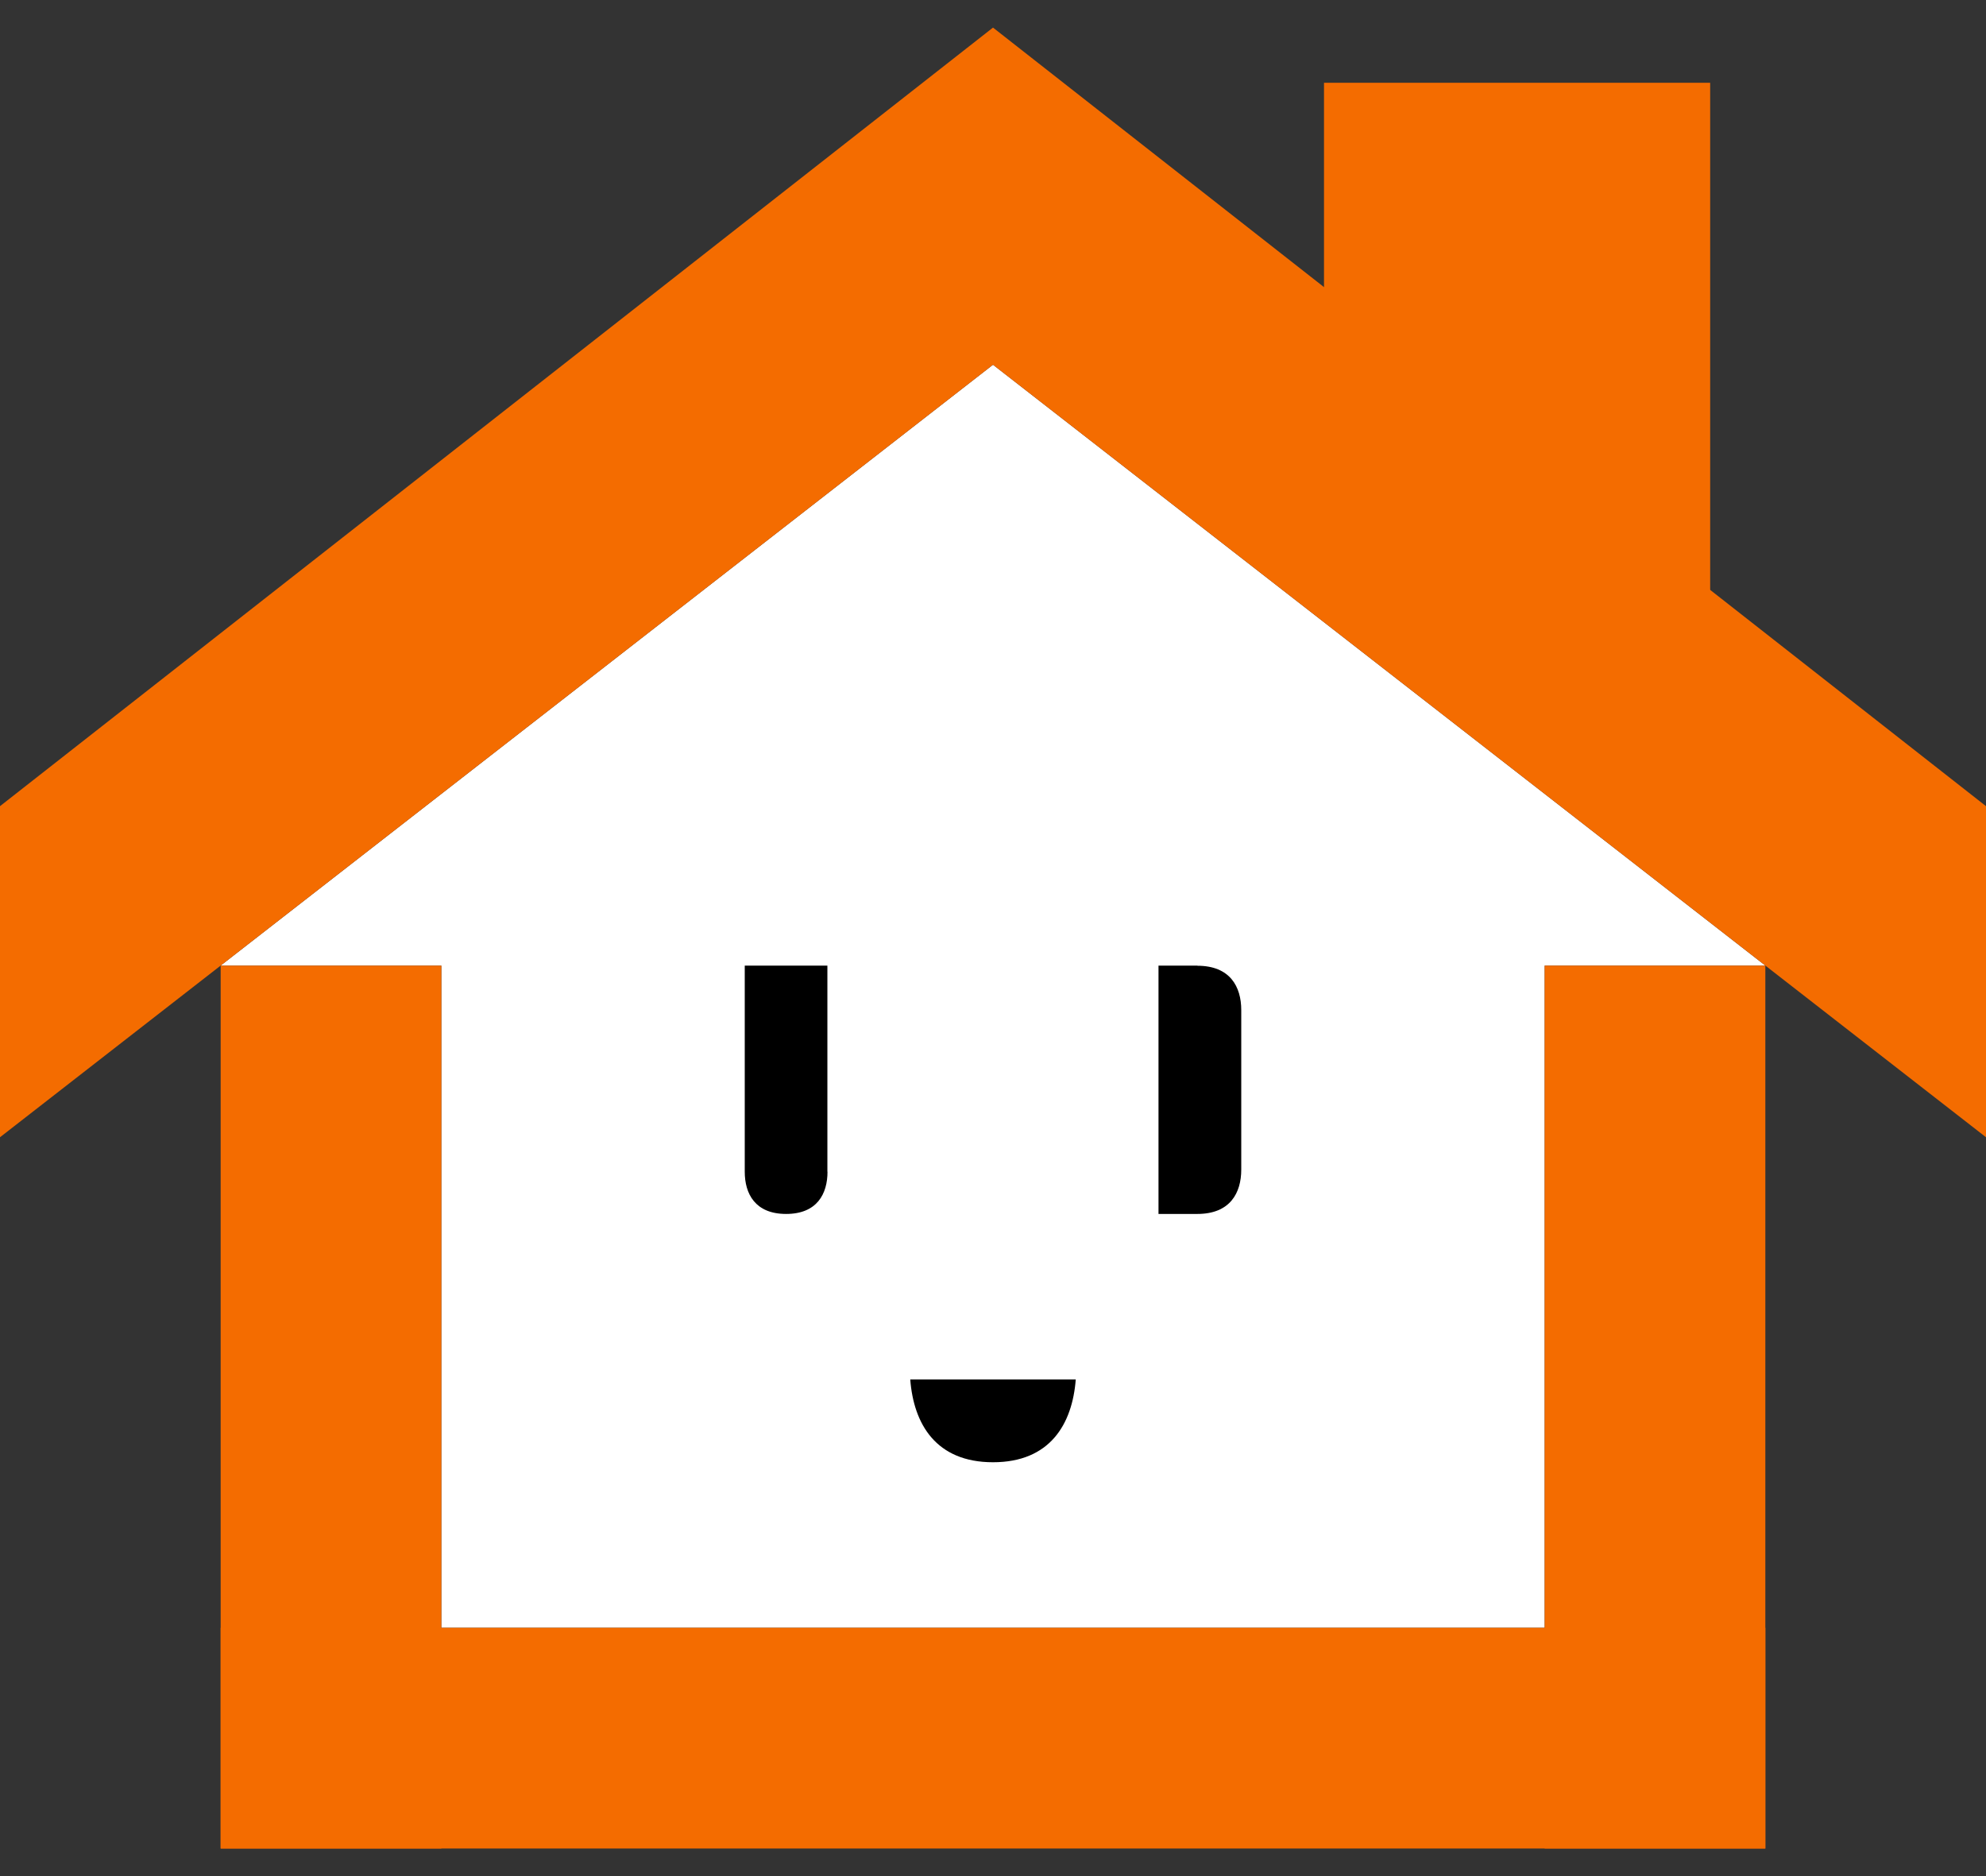
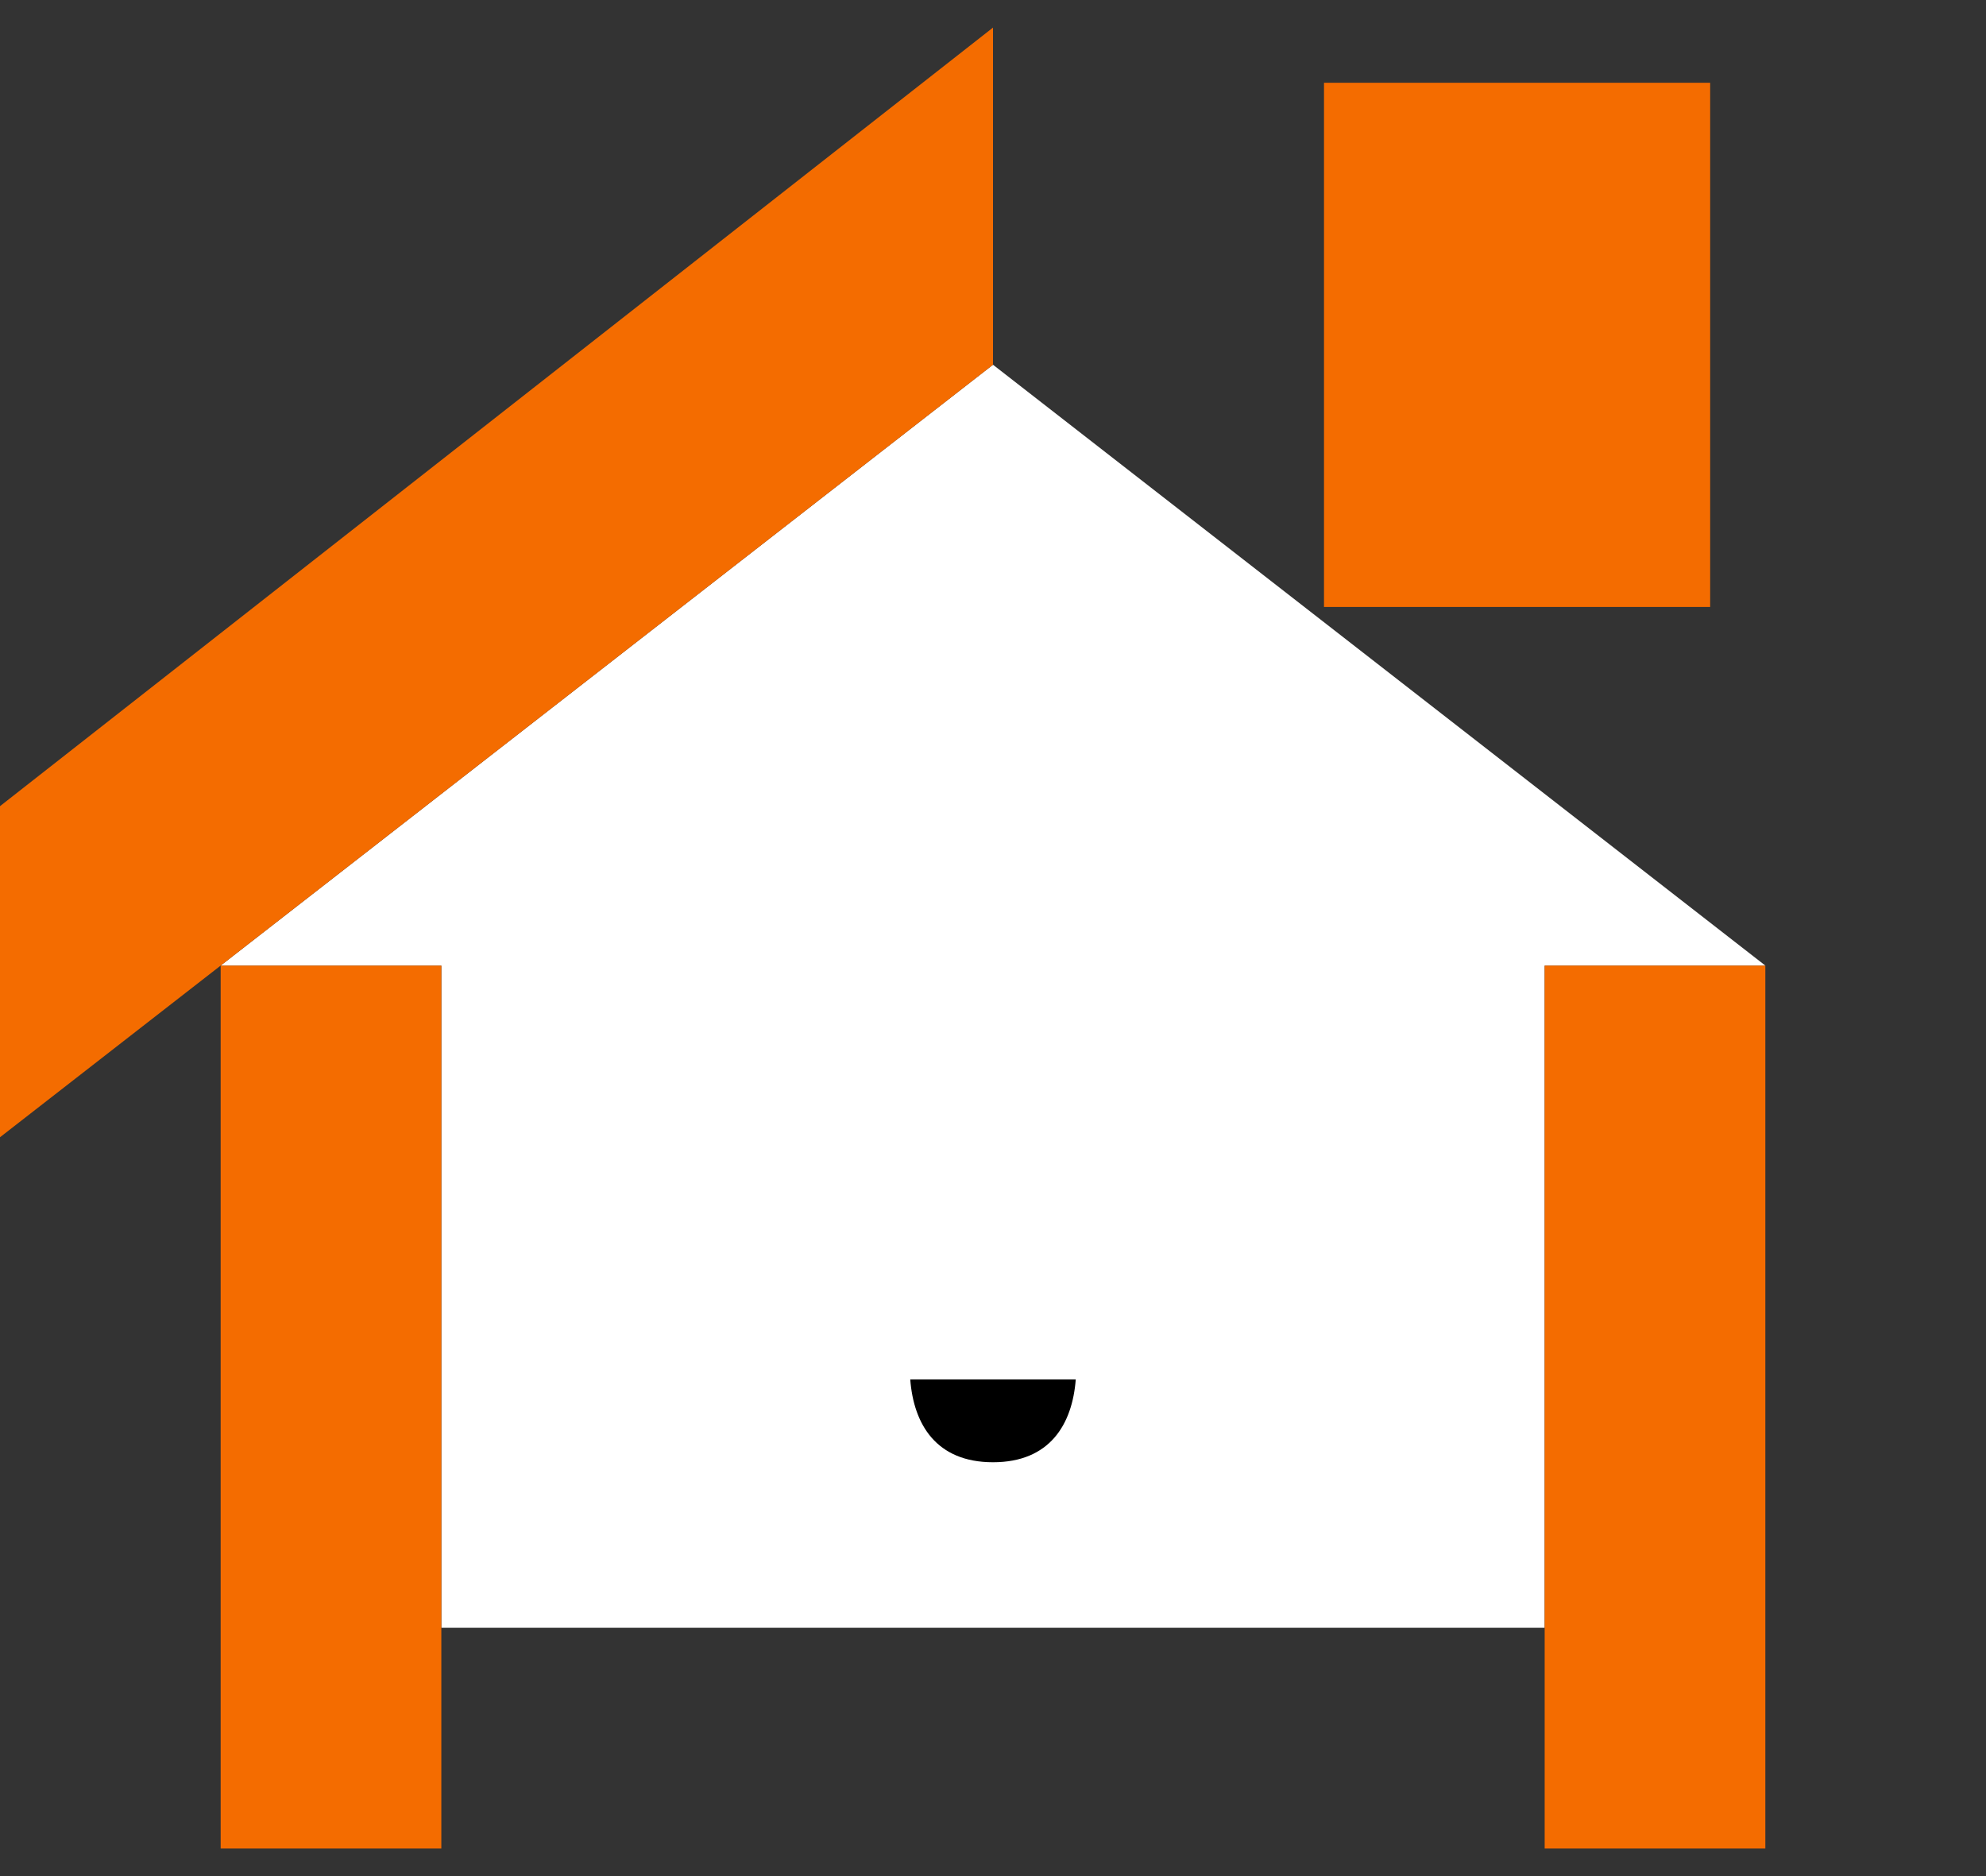
<svg xmlns="http://www.w3.org/2000/svg" width="36" height="34" viewBox="0 0 36 34" fill="none">
  <rect x="0" y="0" width="36" height="34" fill="#333333" stroke="none" />
  <g clip-path="url(#clip0_784_11194)">
    <path d="M4 17.499L18 6.61L32 17.499L32 17.5H28V29.5H8V17.5H4L4 17.499Z" fill="white" />
    <path d="M4 17.5H8V33.5H4V17.5Z" fill="#F46C00" />
    <path d="M28 17.5H32V33.5H28V17.5Z" fill="#F46C00" />
-     <path d="M4 33.5V29.5H32V33.5L4 33.5Z" fill="#F46C00" />
    <path d="M18 0.5V6.61L0 20.61V14.61L18 0.5Z" fill="#F46C00" />
-     <path d="M18 0.5V6.61L36 20.61V14.61L18 0.5Z" fill="#F46C00" />
    <path d="M24 1.5H31V11H24V1.5Z" fill="#F46C00" />
-     <path d="M14.25 22C14.811 22 15 21.635 15 21.235H14.998V17.5H13.5V21.235C13.5 21.635 13.689 22 14.25 22Z" fill="black" />
-     <path d="M21.704 17.5H21V22H21.704C22.3 22 22.5 21.617 22.5 21.198V18.304C22.5 17.885 22.3 17.502 21.704 17.502V17.5Z" fill="black" />
    <path d="M16.5 25C16.562 25.809 16.967 26.5 18 26.5C19.033 26.5 19.438 25.809 19.5 25H16.5Z" fill="black" />
  </g>
  <defs>
    <clipPath id="clip0_784_11194">
      <rect width="36" height="33" fill="white" transform="translate(0 0.5)" />
    </clipPath>
  </defs>
</svg>